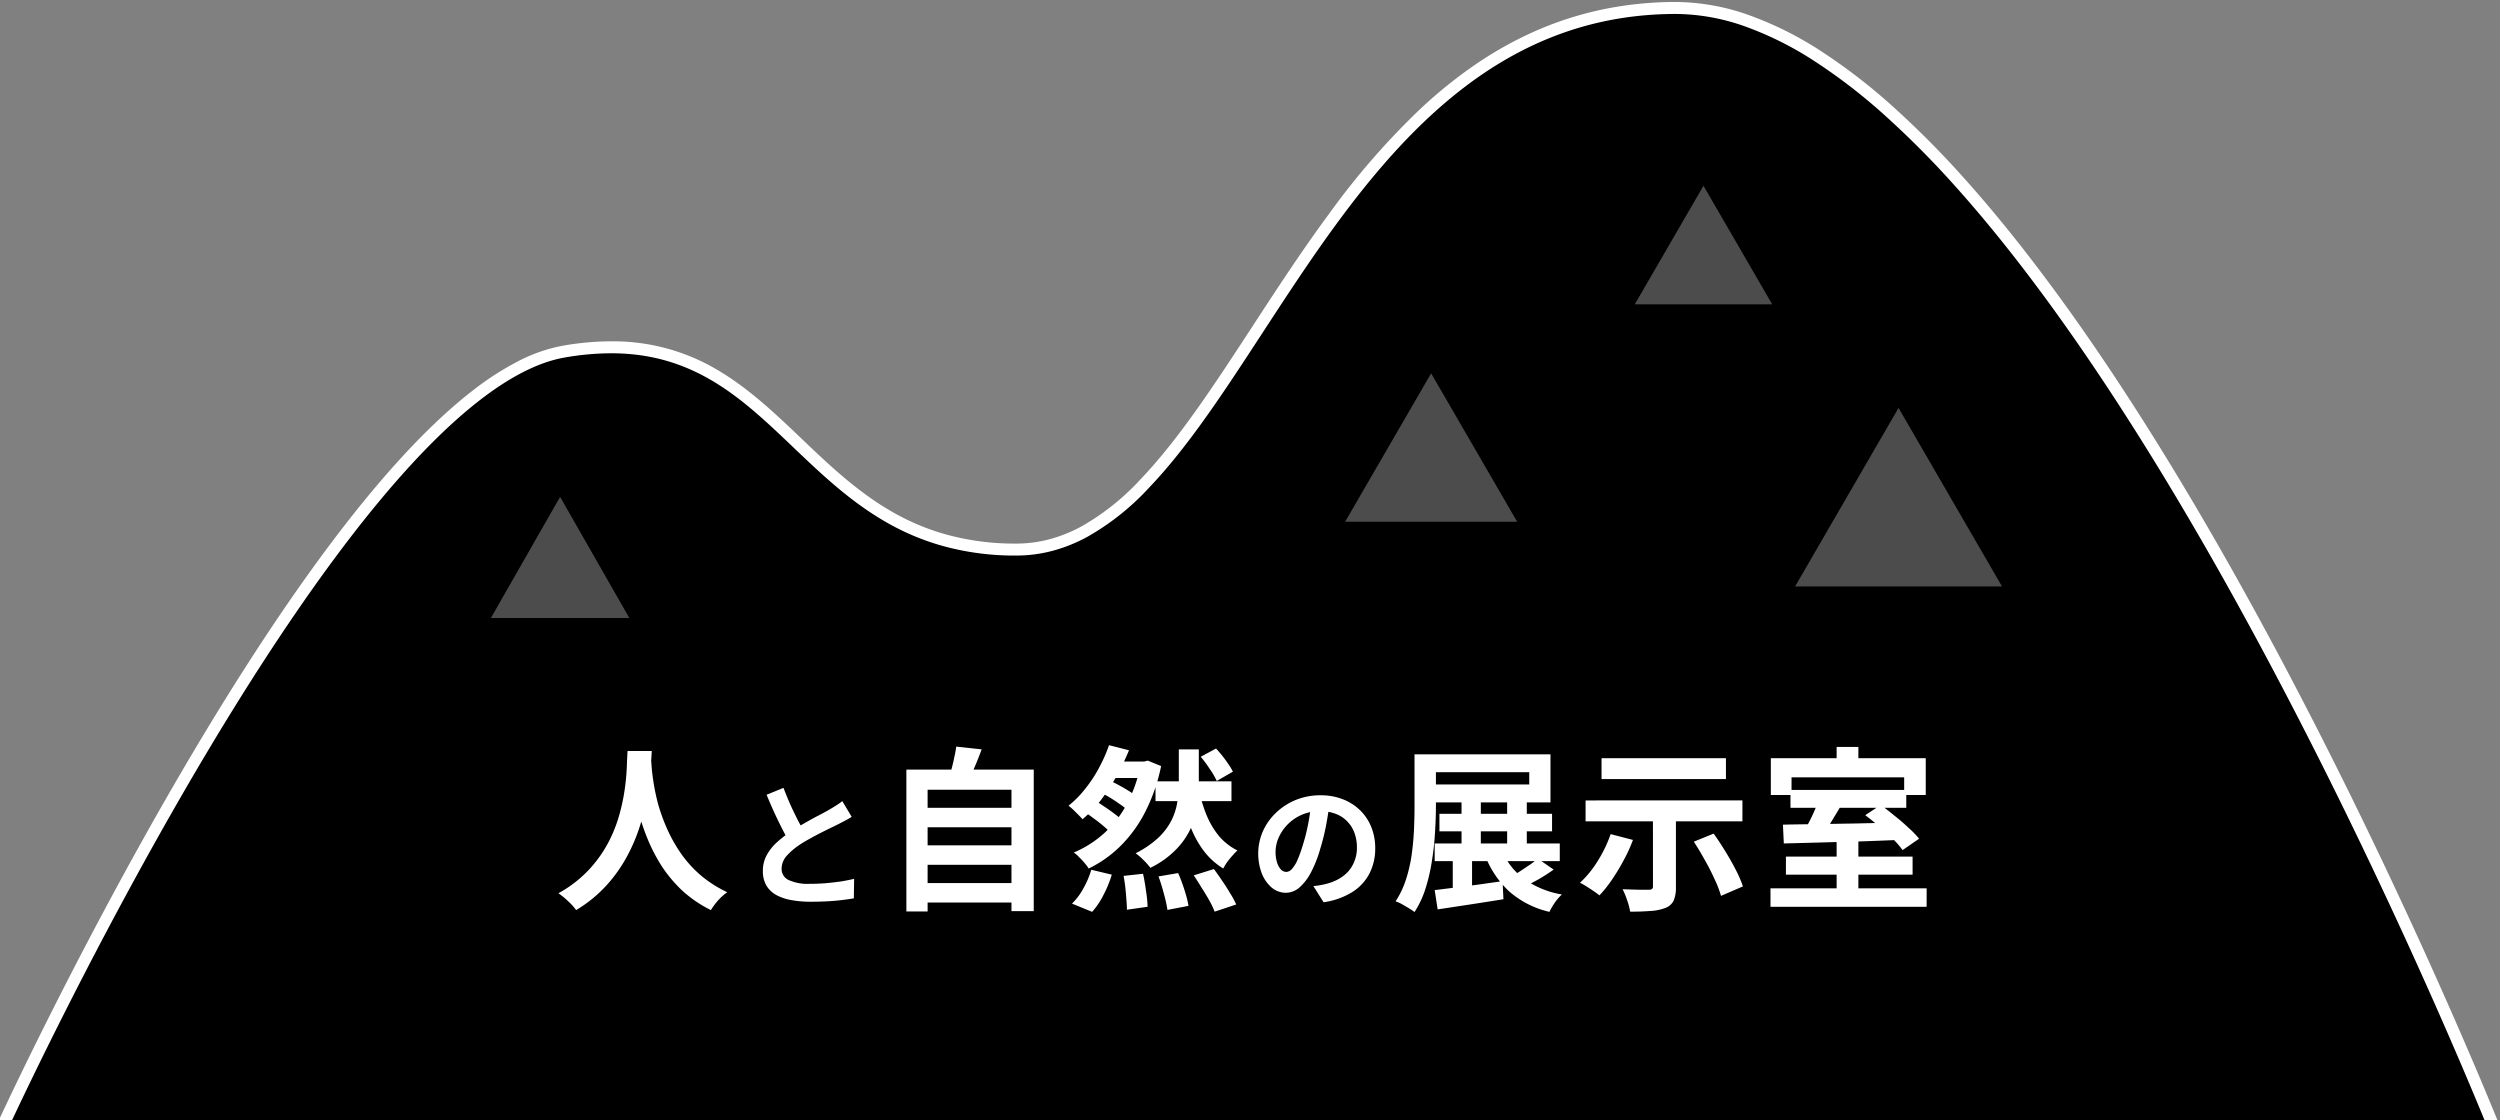
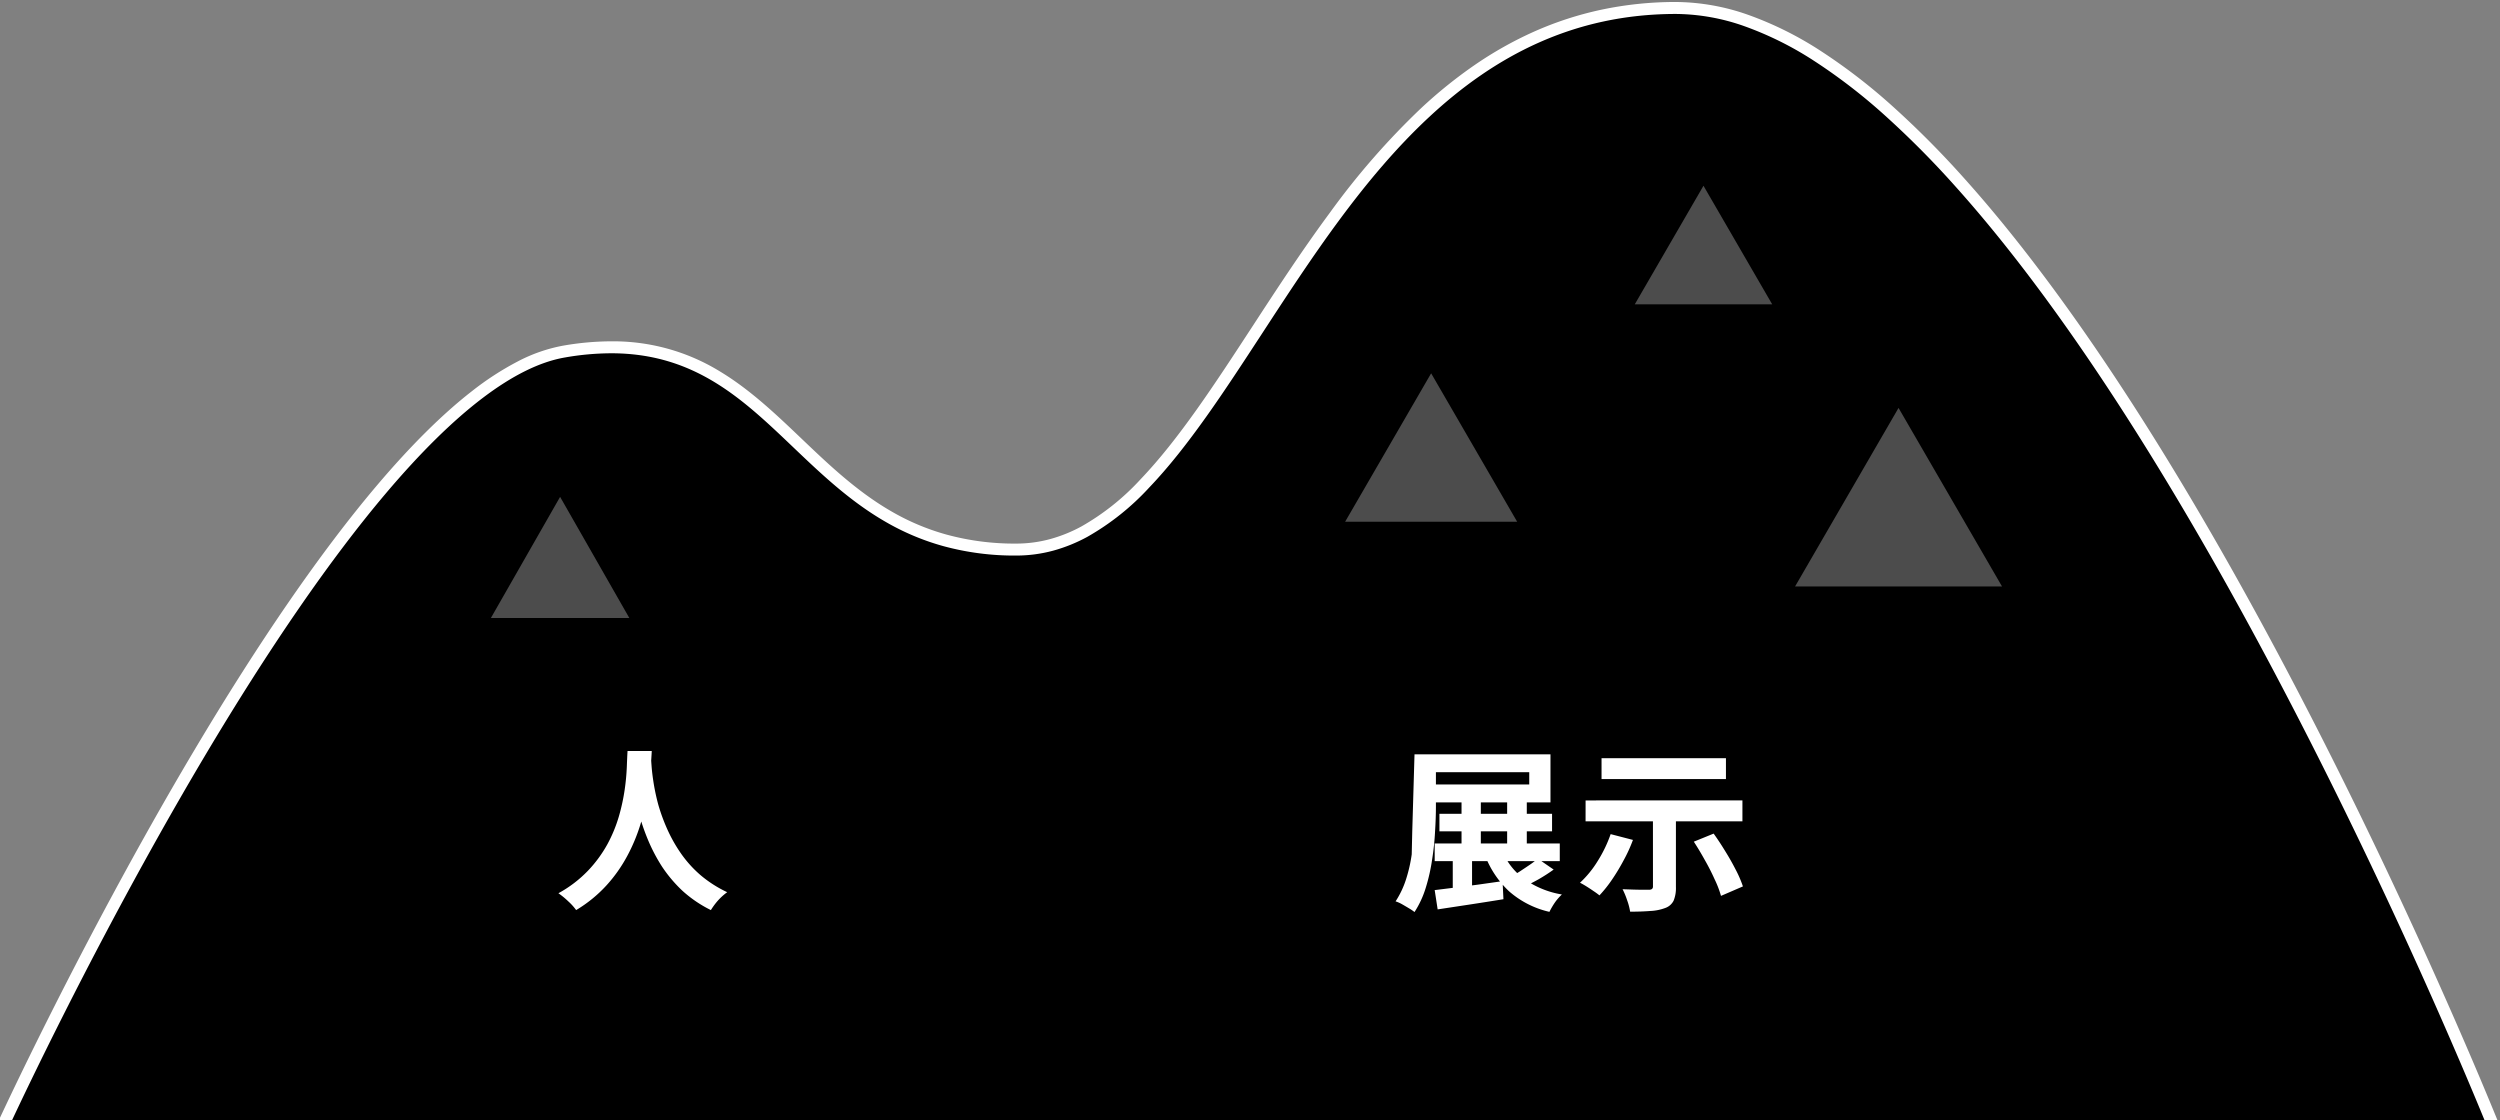
<svg xmlns="http://www.w3.org/2000/svg" width="627" height="281" viewBox="0 0 627 281">
  <rect x="0" y="0" width="627" height="281" fill="#808080" stroke="none" />
  <defs>
    <clipPath id="a">
      <rect width="627" height="281" transform="translate(2736 1601)" fill="#bc5e5e" />
    </clipPath>
  </defs>
  <g transform="translate(-2736 -1601)" clip-path="url(#a)">
    <g transform="translate(2734.5 1601)">
      <path d="M2,282.812S86.719,97.969,142.864,88.19s57.44,49.643,113.512,49.643S328.86,2,421.858,2,627,282.812,627,282.812Z" />
      <path d="M627,284.312H2a1.5,1.5,0,0,1-1.364-2.125c.053-.116,5.408-11.778,14.139-29.085,8.058-15.971,20.725-40.161,35.313-64.7C66.5,160.79,81.957,138.367,96.023,121.756c8.386-9.9,16.376-17.837,23.747-23.579a73.581,73.581,0,0,1,11.578-7.526,40.211,40.211,0,0,1,11.259-3.939,71.263,71.263,0,0,1,12.16-1.109,51.183,51.183,0,0,1,27.416,7.628c7.521,4.553,14.028,10.759,20.322,16.761,6.769,6.456,13.769,13.132,22.267,18.091a58.74,58.74,0,0,0,14.035,5.97,64.73,64.73,0,0,0,17.57,2.279,32.55,32.55,0,0,0,8.465-1.121,36.827,36.827,0,0,0,7.934-3.21,60.94,60.94,0,0,0,14.811-11.833c9.584-10.04,18.547-23.778,28.037-38.324,6.155-9.434,12.519-19.188,19.448-28.55a188.56,188.56,0,0,1,22.851-26.171A117.265,117.265,0,0,1,371.26,16.366a94.242,94.242,0,0,1,14.952-8.423,85.421,85.421,0,0,1,16.8-5.486A89.994,89.994,0,0,1,421.858.5a55.409,55.409,0,0,1,18.121,3.236,86.709,86.709,0,0,1,18.2,9.067A144.78,144.78,0,0,1,476.324,26.8a233.747,233.747,0,0,1,17.938,18.079c20.944,23.372,43.267,55.938,66.347,96.792,9.059,16.035,18.26,33.4,27.346,51.624,7.268,14.573,14.48,29.721,21.435,45.022,11.844,26.057,18.933,43.765,19,43.941A1.5,1.5,0,0,1,627,284.312Zm-622.649-3H624.773c-2.2-5.376-8.628-20.887-18.127-41.784-6.941-15.27-14.138-30.385-21.39-44.926-9.063-18.172-18.239-35.494-27.273-51.483-22.972-40.66-45.166-73.043-65.964-96.25a230.7,230.7,0,0,0-17.7-17.842,141.764,141.764,0,0,0-17.757-13.7A83.709,83.709,0,0,0,438.994,6.57,52.421,52.421,0,0,0,421.858,3.5c-51.537,0-79.262,42.494-103.723,79.985-9.568,14.665-18.6,28.516-28.38,38.756a63.855,63.855,0,0,1-15.552,12.4,39.828,39.828,0,0,1-8.583,3.469,35.554,35.554,0,0,1-9.245,1.224A67.68,67.68,0,0,1,238,136.944a61.7,61.7,0,0,1-14.743-6.27c-8.8-5.136-15.931-11.935-22.825-18.511-12.7-12.116-24.7-23.561-45.667-23.561a68.255,68.255,0,0,0-11.646,1.065c-12.451,2.169-27.527,13.617-44.809,34.027C84.354,140.179,69,162.466,52.667,189.935c-8.028,13.5-20.653,35.659-35.213,64.519C10.91,267.423,6.274,277.2,4.351,281.312Z" fill="#fff" />
      <path d="M428.732,46.589,411.5,76.326h34.468Z" fill="#4c4c4c" />
      <path d="M477.653,102.306,451.7,147.091h51.912Z" fill="#4c4c4c" />
      <path d="M360.429,93.627l-21.577,37.231h43.155Z" fill="#4c4c4c" />
      <path d="M141.974,124.612l-17.361,30.382h34.723Z" fill="#4c4c4c" />
-       <path d="M462.125,210.828h5.456v13.728h-5.456Zm-11.572-12.716h29.04V202.6h-29.04ZM445.537,222.8H484.7v4.62h-39.16Zm3.872-7.964h31.768v4.532H449.409Zm8.184-14.124,5.632,1.32q-.836,1.452-1.76,2.948-.881,1.5-1.76,2.816-.88,1.275-1.628,2.288l-4.312-1.32q.66-1.1,1.408-2.508t1.364-2.86Q457.2,201.895,457.593,200.708Zm-8.932,6.116q3.7-.089,8.492-.132,4.84-.089,10.164-.176,5.369-.132,10.6-.22l-.22,4.356q-5.148.219-10.384.4-5.236.132-9.988.264t-8.448.22Zm20.636-2.376,3.872-2.552q1.672,1.188,3.476,2.684,1.848,1.452,3.476,2.992a23.023,23.023,0,0,1,2.684,2.772l-4.136,2.86a19.526,19.526,0,0,0-2.464-2.816q-1.54-1.541-3.388-3.08Q471.013,205.724,469.3,204.448Zm-7.172-17.116h5.456v6.16h-5.456Zm-16.5,2.816h38.852v9.24h-5.412v-4.444H450.817v4.444h-5.192Z" fill="#fff" />
      <path d="M416.056,203.656h5.764v18.788a8.343,8.343,0,0,1-.572,3.432,3.7,3.7,0,0,1-2.112,1.848,12.074,12.074,0,0,1-3.74.748q-2.2.176-5.06.176a15.359,15.359,0,0,0-.748-2.86,19.278,19.278,0,0,0-1.144-2.772l2.6.088q1.363.043,2.42.044h1.5a1.414,1.414,0,0,0,.836-.176.811.811,0,0,0,.264-.66Zm-10.6,5.544,5.588,1.452a37.338,37.338,0,0,1-2.376,5.192,50.622,50.622,0,0,1-2.9,4.8,32.133,32.133,0,0,1-3.124,3.916,17.249,17.249,0,0,0-1.452-1.056q-.881-.616-1.8-1.188t-1.628-.924a25.843,25.843,0,0,0,4.444-5.456A32.986,32.986,0,0,0,405.452,209.2Zm20.856,1.892,4.972-2.024q1.452,2.024,2.9,4.4,1.452,2.331,2.64,4.664a28.058,28.058,0,0,1,1.8,4.18l-5.5,2.376a25.292,25.292,0,0,0-1.584-4.136,53.7,53.7,0,0,0-2.464-4.84Q427.716,213.247,426.308,211.092Zm-23.144-20.944h31.2v5.236h-31.2Zm-4,10.6H438.5v5.236H399.16Z" fill="#fff" />
-       <path d="M362.508,204.1h28.248v4.4H362.508Zm-1.188,7.436h31.372v4.444H361.32Zm6.732-11.044h4.84v13.068h-4.84Zm-2.2,12.628h4.84v11.132h-4.84Zm13.64-12.628h4.928v13.024h-4.928ZM356.26,189.18h5.368v13.068q0,2.9-.22,6.38a67.111,67.111,0,0,1-.748,7.04,45.735,45.735,0,0,1-1.584,7,24.094,24.094,0,0,1-2.816,6.072,11.958,11.958,0,0,0-1.364-.924q-.881-.528-1.8-1.056a8.768,8.768,0,0,0-1.584-.7,22.809,22.809,0,0,0,2.64-5.588,37.36,37.36,0,0,0,1.408-6.2q.439-3.213.572-6.292t.132-5.72Zm3.3,0h30.8v12.056h-30.8v-4.488h25.476v-3.08H359.56Zm1.76,34.056q2.2-.264,4.972-.616t5.852-.748q3.123-.441,6.2-.88l.22,4.532q-4.312.7-8.668,1.364l-7.832,1.188Zm16.9-9.9a16.69,16.69,0,0,0,5.5,7.084,22.635,22.635,0,0,0,9.5,3.916,12.707,12.707,0,0,0-1.76,2.024,19.3,19.3,0,0,0-1.364,2.332,23.045,23.045,0,0,1-10.164-5.192,24.019,24.019,0,0,1-6.072-9.2Zm8.976,2.024,3.96,2.728a43.408,43.408,0,0,1-3.828,2.464q-2.068,1.143-3.784,1.936L380.2,219.98q1.1-.573,2.376-1.364,1.275-.837,2.508-1.672A25.052,25.052,0,0,0,387.192,215.36Z" fill="#fff" />
-       <path d="M334.979,201.4q-.34,2.583-.884,5.508a53.7,53.7,0,0,1-1.462,5.916,30.451,30.451,0,0,1-2.312,5.916,13.067,13.067,0,0,1-2.924,3.842,5.2,5.2,0,0,1-3.434,1.326,5.5,5.5,0,0,1-3.468-1.258,9.069,9.069,0,0,1-2.516-3.536,14.1,14.1,0,0,1,.272-10.676,14.737,14.737,0,0,1,3.3-4.624,15.8,15.8,0,0,1,4.964-3.2,16.238,16.238,0,0,1,6.154-1.156,15,15,0,0,1,5.678,1.02A12.778,12.778,0,0,1,342.7,203.3a12.248,12.248,0,0,1,2.754,4.216,14.063,14.063,0,0,1,.952,5.2,13.7,13.7,0,0,1-1.462,6.392,12.056,12.056,0,0,1-4.352,4.658,18.445,18.445,0,0,1-7.14,2.516l-2.55-4.046q.986-.1,1.734-.238t1.428-.306a13.123,13.123,0,0,0,3.026-1.156,9.918,9.918,0,0,0,2.482-1.9,8.319,8.319,0,0,0,1.632-2.686,8.984,8.984,0,0,0,.612-3.366,10.572,10.572,0,0,0-.612-3.672,8.1,8.1,0,0,0-1.8-2.89,7.658,7.658,0,0,0-2.89-1.9,10.46,10.46,0,0,0-3.91-.68,11.183,11.183,0,0,0-8.3,3.468,11.237,11.237,0,0,0-2.176,3.3,8.986,8.986,0,0,0-.714,3.366,8.658,8.658,0,0,0,.408,2.856,4.6,4.6,0,0,0,.986,1.7,1.925,1.925,0,0,0,1.292.544,1.951,1.951,0,0,0,1.394-.714,8.206,8.206,0,0,0,1.394-2.244,30.37,30.37,0,0,0,1.36-3.774,46.621,46.621,0,0,0,1.326-5.236,53.579,53.579,0,0,0,.782-5.44Z" fill="#fff" />
-       <path d="M291.3,195.956h19.052v4.972H291.3Zm10.824,1.848a36.533,36.533,0,0,0,1.936,6.512,21.185,21.185,0,0,0,3.124,5.324,14.586,14.586,0,0,0,4.664,3.652q-.573.528-1.276,1.32t-1.32,1.628a16.289,16.289,0,0,0-.968,1.584,17.855,17.855,0,0,1-5.06-4.664,25.5,25.5,0,0,1-3.388-6.468,54.082,54.082,0,0,1-2.156-8.1Zm-24.86.836,2.288-2.948a20.019,20.019,0,0,1,2.552,1.232q1.32.7,2.508,1.452a15.144,15.144,0,0,1,1.936,1.408l-2.376,3.3a14.9,14.9,0,0,0-1.892-1.452q-1.145-.837-2.464-1.628A27.4,27.4,0,0,0,277.265,198.64Zm25.388-8.844,3.828-2.068q.792.836,1.628,1.892t1.5,2.068a13.15,13.15,0,0,1,1.1,1.848l-4.048,2.332a17.6,17.6,0,0,0-1.716-2.948A32.061,32.061,0,0,0,302.653,189.8Zm-29.612,13.552,2.86-2.684q1.231.7,2.552,1.628,1.363.879,2.552,1.8a15.76,15.76,0,0,1,1.98,1.716l-3.036,2.992a18.494,18.494,0,0,0-1.848-1.76q-1.145-.969-2.508-1.936A28.522,28.522,0,0,0,273.041,203.348Zm6.6-16.456,5.016,1.276a62.243,62.243,0,0,1-3.036,6.336,51.906,51.906,0,0,1-3.916,6.028A30.2,30.2,0,0,1,273,205.46q-.66-.749-1.716-1.76a13.816,13.816,0,0,0-1.8-1.628,25.619,25.619,0,0,0,4.312-4.4,32.933,32.933,0,0,0,3.476-5.368A36.87,36.87,0,0,0,279.641,186.892Zm7.876,4.092h.968l.88-.22,3.344,1.364a45.049,45.049,0,0,1-4.048,11.616,33.26,33.26,0,0,1-6.2,8.492,29.74,29.74,0,0,1-7.92,5.588,12.258,12.258,0,0,0-1.012-1.364,17.034,17.034,0,0,0-1.408-1.5,7.326,7.326,0,0,0-1.32-1.144,26.825,26.825,0,0,0,13.288-12.1A34.351,34.351,0,0,0,287.517,192Zm-4.224,28.688,4.884-.528q.439,1.98.748,4.312a33.5,33.5,0,0,1,.4,3.96l-5.192.748q0-1.056-.132-2.508-.089-1.452-.264-3.036T283.293,219.672Zm8.756.132,4.928-.836q.572,1.275,1.1,2.772t.924,2.9a21.829,21.829,0,0,1,.572,2.552l-5.28,1.012a30.969,30.969,0,0,0-.88-4Q292.8,221.828,292.049,219.8Zm8.844-.264,5.06-1.584q1.011,1.364,2.068,2.948,1.1,1.584,2.024,3.168a20.46,20.46,0,0,1,1.5,2.772l-5.412,1.8a20.794,20.794,0,0,0-1.32-2.772q-.881-1.584-1.936-3.212Q301.861,220.991,300.893,219.54Zm-25.7-1.408,5.148,1.232a29.227,29.227,0,0,1-2.068,5.06,19.708,19.708,0,0,1-2.86,4.268l-5.06-2.068a15.782,15.782,0,0,0,2.816-3.74A22.3,22.3,0,0,0,275.2,218.132Zm5.456-27.148h8.624v4.136h-11.44Zm16.5-3.036h5.016v9.02a35.93,35.93,0,0,1-.44,5.544,20.608,20.608,0,0,1-1.716,5.5,18.858,18.858,0,0,1-3.7,5.192,23.2,23.2,0,0,1-6.292,4.444,18.512,18.512,0,0,0-1.716-1.936,16.079,16.079,0,0,0-1.98-1.716,24.616,24.616,0,0,0,5.72-3.916,16.4,16.4,0,0,0,3.256-4.312,15.732,15.732,0,0,0,1.452-4.488,25.582,25.582,0,0,0,.4-4.356Z" fill="#fff" />
-       <path d="M232.384,202.6H256.32v4.884H232.384Zm0,9.416H256.32V216.9H232.384Zm0,9.46H256.32v4.884H232.384Zm-3.564-28.468h31.944v35.508h-5.588V198.068H234.144V228.6H228.82Zm12.5-5.764,6.38.7q-.792,2.155-1.672,4.224t-1.628,3.564l-4.84-.88q.353-1.1.7-2.42.353-1.365.616-2.684A23.8,23.8,0,0,0,241.316,187.244Z" fill="#fff" />
-       <path d="M215.106,204.866q-.749.476-1.6.918-.816.441-1.768.918-.782.408-1.938.952-1.122.543-2.448,1.224-1.292.645-2.618,1.394-1.326.714-2.482,1.462a17.307,17.307,0,0,0-3.434,2.89,4.933,4.933,0,0,0-1.292,3.3,3.062,3.062,0,0,0,1.768,2.788,11.548,11.548,0,0,0,5.3.952q1.769,0,3.74-.136,2.006-.171,3.944-.442,1.938-.306,3.434-.68l-.068,4.9q-1.428.237-3.128.442-1.667.2-3.638.306-1.938.1-4.148.1a25.673,25.673,0,0,1-4.726-.408,12.354,12.354,0,0,1-3.774-1.258,6.7,6.7,0,0,1-2.516-2.38,7.112,7.112,0,0,1-.884-3.672,8.178,8.178,0,0,1,.952-3.944,12.421,12.421,0,0,1,2.584-3.264,32.884,32.884,0,0,1,3.638-2.822q1.224-.816,2.584-1.564,1.361-.783,2.652-1.5,1.326-.714,2.448-1.292,1.156-.612,1.9-1.054.985-.579,1.734-1.054a16.426,16.426,0,0,0,1.428-1.02ZM198,197.59q.851,2.244,1.768,4.318.952,2.073,1.87,3.876.952,1.8,1.734,3.23l-3.842,2.278q-.918-1.565-1.9-3.5t-1.972-4.08q-.985-2.177-1.9-4.386Z" fill="#fff" />
+       <path d="M362.508,204.1h28.248v4.4H362.508Zm-1.188,7.436h31.372v4.444H361.32Zm6.732-11.044h4.84v13.068h-4.84Zm-2.2,12.628h4.84v11.132h-4.84Zm13.64-12.628h4.928v13.024h-4.928ZM356.26,189.18h5.368v13.068q0,2.9-.22,6.38a67.111,67.111,0,0,1-.748,7.04,45.735,45.735,0,0,1-1.584,7,24.094,24.094,0,0,1-2.816,6.072,11.958,11.958,0,0,0-1.364-.924q-.881-.528-1.8-1.056a8.768,8.768,0,0,0-1.584-.7,22.809,22.809,0,0,0,2.64-5.588,37.36,37.36,0,0,0,1.408-6.2t.132-5.72Zm3.3,0h30.8v12.056h-30.8v-4.488h25.476v-3.08H359.56Zm1.76,34.056q2.2-.264,4.972-.616t5.852-.748q3.123-.441,6.2-.88l.22,4.532q-4.312.7-8.668,1.364l-7.832,1.188Zm16.9-9.9a16.69,16.69,0,0,0,5.5,7.084,22.635,22.635,0,0,0,9.5,3.916,12.707,12.707,0,0,0-1.76,2.024,19.3,19.3,0,0,0-1.364,2.332,23.045,23.045,0,0,1-10.164-5.192,24.019,24.019,0,0,1-6.072-9.2Zm8.976,2.024,3.96,2.728a43.408,43.408,0,0,1-3.828,2.464q-2.068,1.143-3.784,1.936L380.2,219.98q1.1-.573,2.376-1.364,1.275-.837,2.508-1.672A25.052,25.052,0,0,0,387.192,215.36Z" fill="#fff" />
      <path d="M158.889,188.344h6.072q-.089,1.848-.308,4.752t-.836,6.468a55.927,55.927,0,0,1-1.76,7.392A43.661,43.661,0,0,1,158.8,214.7a36.553,36.553,0,0,1-5.192,7.348,33.623,33.623,0,0,1-7.612,6.2,13.741,13.741,0,0,0-1.936-2.156,20.823,20.823,0,0,0-2.508-2.068,30.71,30.71,0,0,0,7.392-5.632,31.983,31.983,0,0,0,4.884-6.644,35.8,35.8,0,0,0,2.9-7.04,50.053,50.053,0,0,0,1.452-6.732,56.173,56.173,0,0,0,.528-5.676Q158.8,189.8,158.889,188.344Zm5.852,1.188q.044.836.176,2.64t.528,4.312a53.108,53.108,0,0,0,1.188,5.456,46.648,46.648,0,0,0,2.2,5.984,37.394,37.394,0,0,0,3.388,6.028,29.353,29.353,0,0,0,4.884,5.456,30.176,30.176,0,0,0,6.776,4.356,14.841,14.841,0,0,0-2.376,2.156,17.318,17.318,0,0,0-1.716,2.332,30.978,30.978,0,0,1-7.084-4.8,34.487,34.487,0,0,1-5.148-6.072,43.058,43.058,0,0,1-3.52-6.688,54.039,54.039,0,0,1-2.288-6.644q-.837-3.3-1.276-6.116t-.616-4.884q-.132-2.068-.22-2.992Z" fill="#fff" />
    </g>
  </g>
</svg>